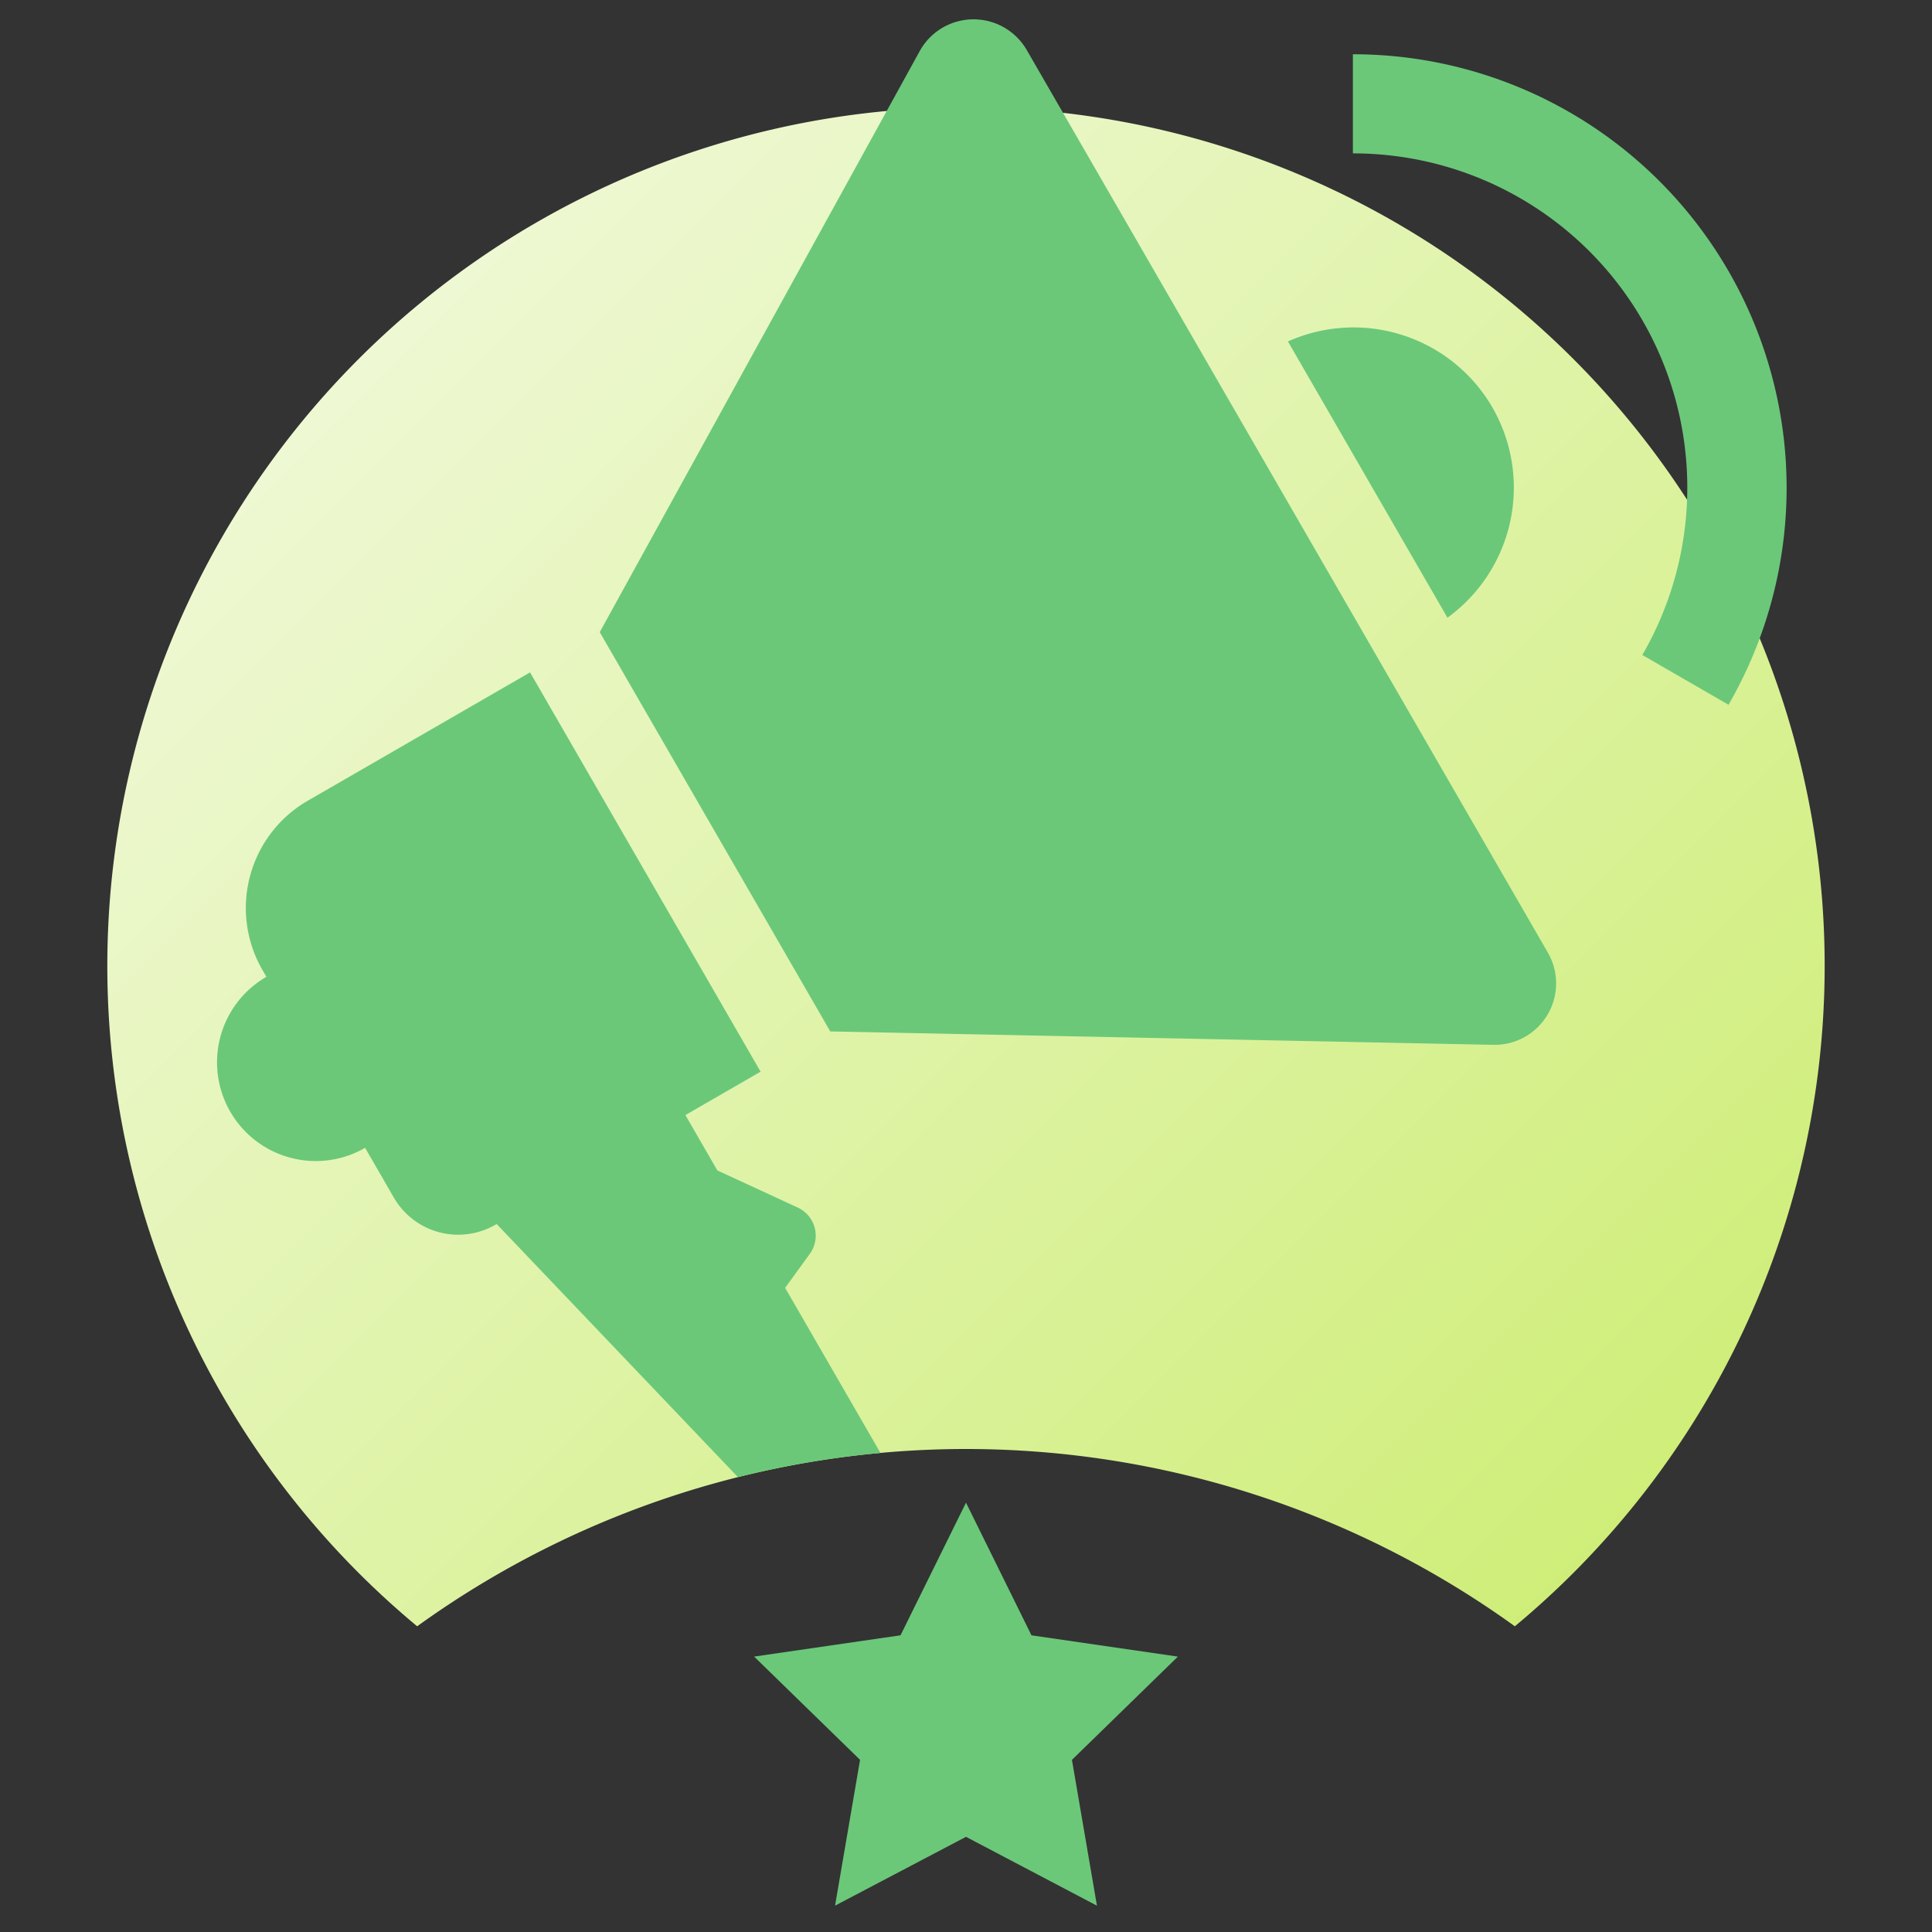
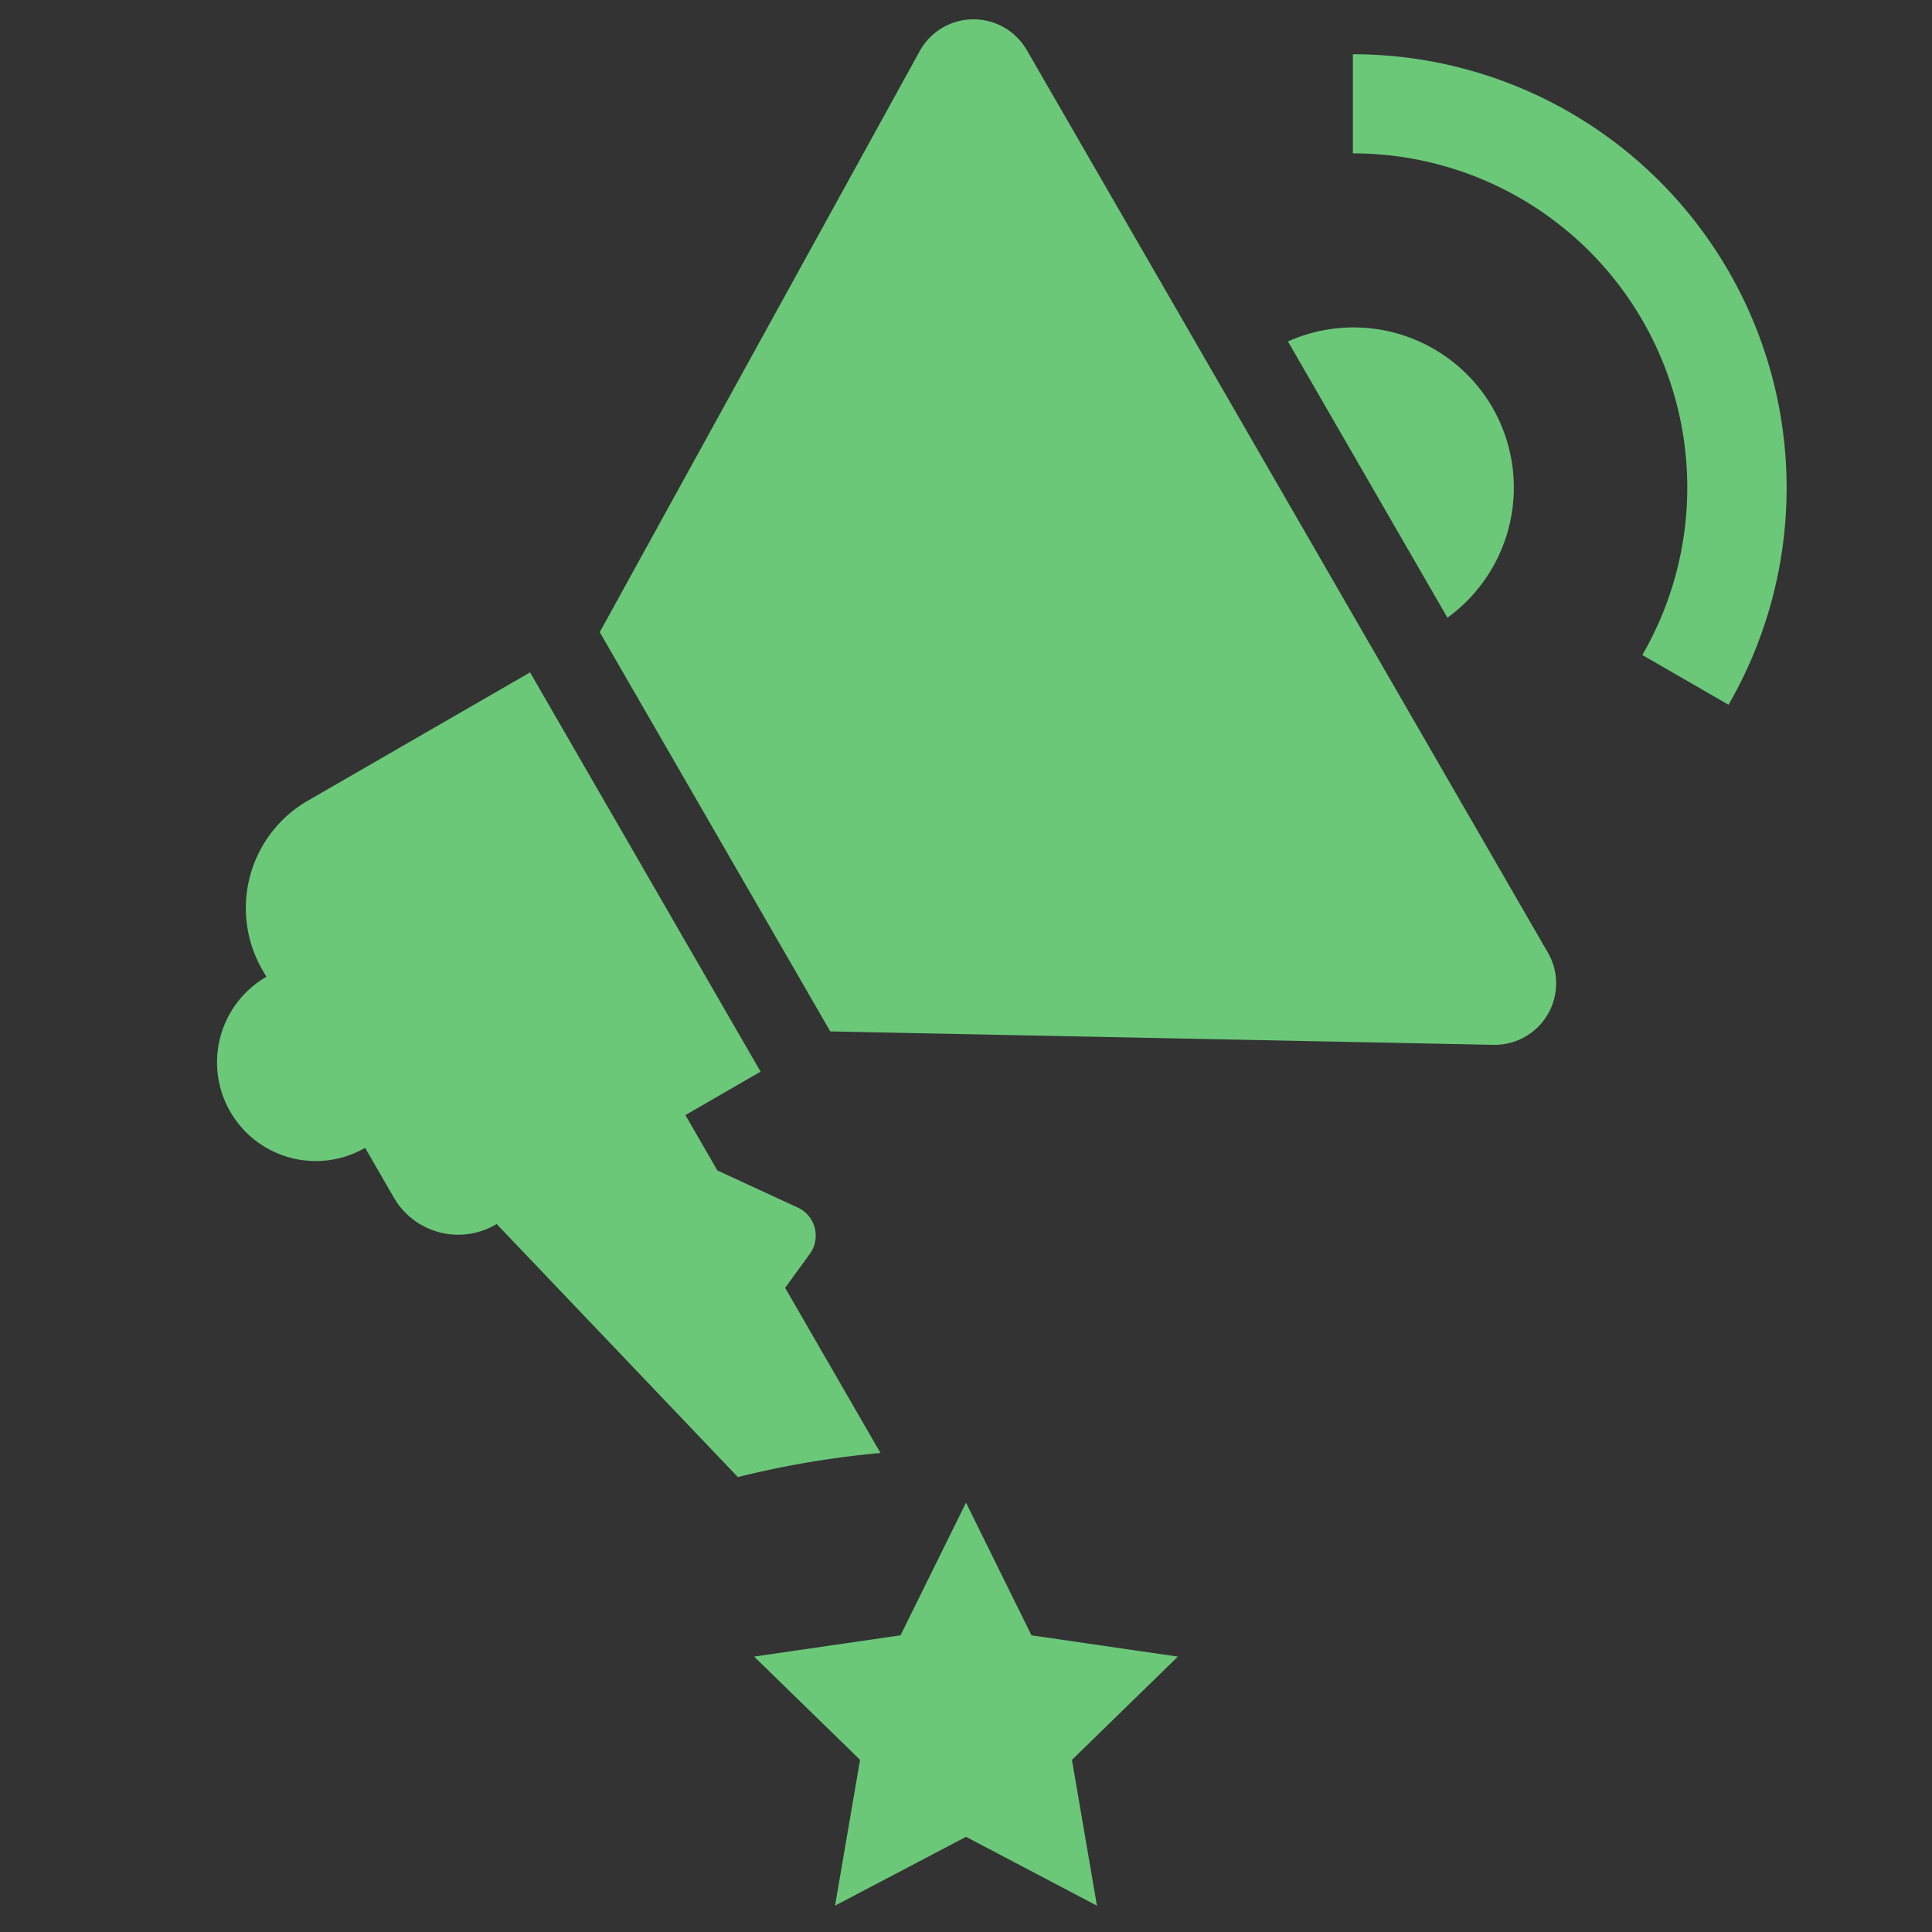
<svg xmlns="http://www.w3.org/2000/svg" viewBox="0 0 72 72">
  <rect x="0" y="0" width="72" height="72" fill="#333333" stroke="none" />
  <defs>
    <linearGradient id="linear-gradient" x1="13.374" y1="13.372" x2="58.626" y2="58.624" gradientUnits="userSpaceOnUse">
      <stop offset="0" stop-color="#eef8d3" />
      <stop offset="1" stop-color="#cfee79" />
    </linearGradient>
  </defs>
  <g id="Export">
-     <path d="M36,4A31.998,31.998,0,0,0,15.546,60.607a34.965,34.965,0,0,1,40.908,0A31.998,31.998,0,0,0,36,4Z" style="fill: url(#linear-gradient)" />
    <path d="M36,68.453l-4.88,2.565.932-5.434-3.948-3.848,5.456-.793L36,56l2.44,4.944,5.456.793-3.948,3.848.932,5.434ZM18.462,45.643l.047-.027,8.989,9.43a34.829,34.829,0,0,1,5.315-.897l-3.561-6.168.012.008.916-1.262a1.154,1.154,0,0,0-.45-1.725l-2.996-1.383-1.191-2.063,2.802-1.618L19.754,25.058l-0-0L11.471,29.84a4.618,4.618,0,0,0-1.69,6.309l.147.254a3.679,3.679,0,1,0,3.679,6.373l1.07,1.854A2.771,2.771,0,0,0,18.462,45.643ZM55.617,15.183a5.981,5.981,0,0,0-7.619-2.458l5.944,10.295A5.988,5.988,0,0,0,55.617,15.183ZM38.265,1.866a2.291,2.291,0,0,0-3.991.04L22.351,23.558l8.591,14.88,24.712.5A2.291,2.291,0,0,0,57.685,35.502ZM64.416,10.102A16.162,16.162,0,0,0,50.418,2.022l0,3.694A12.455,12.455,0,0,1,61.205,24.41l3.212,1.854A16.162,16.162,0,0,0,64.416,10.102Z" style="fill: #6bc879" />
  </g>
</svg>